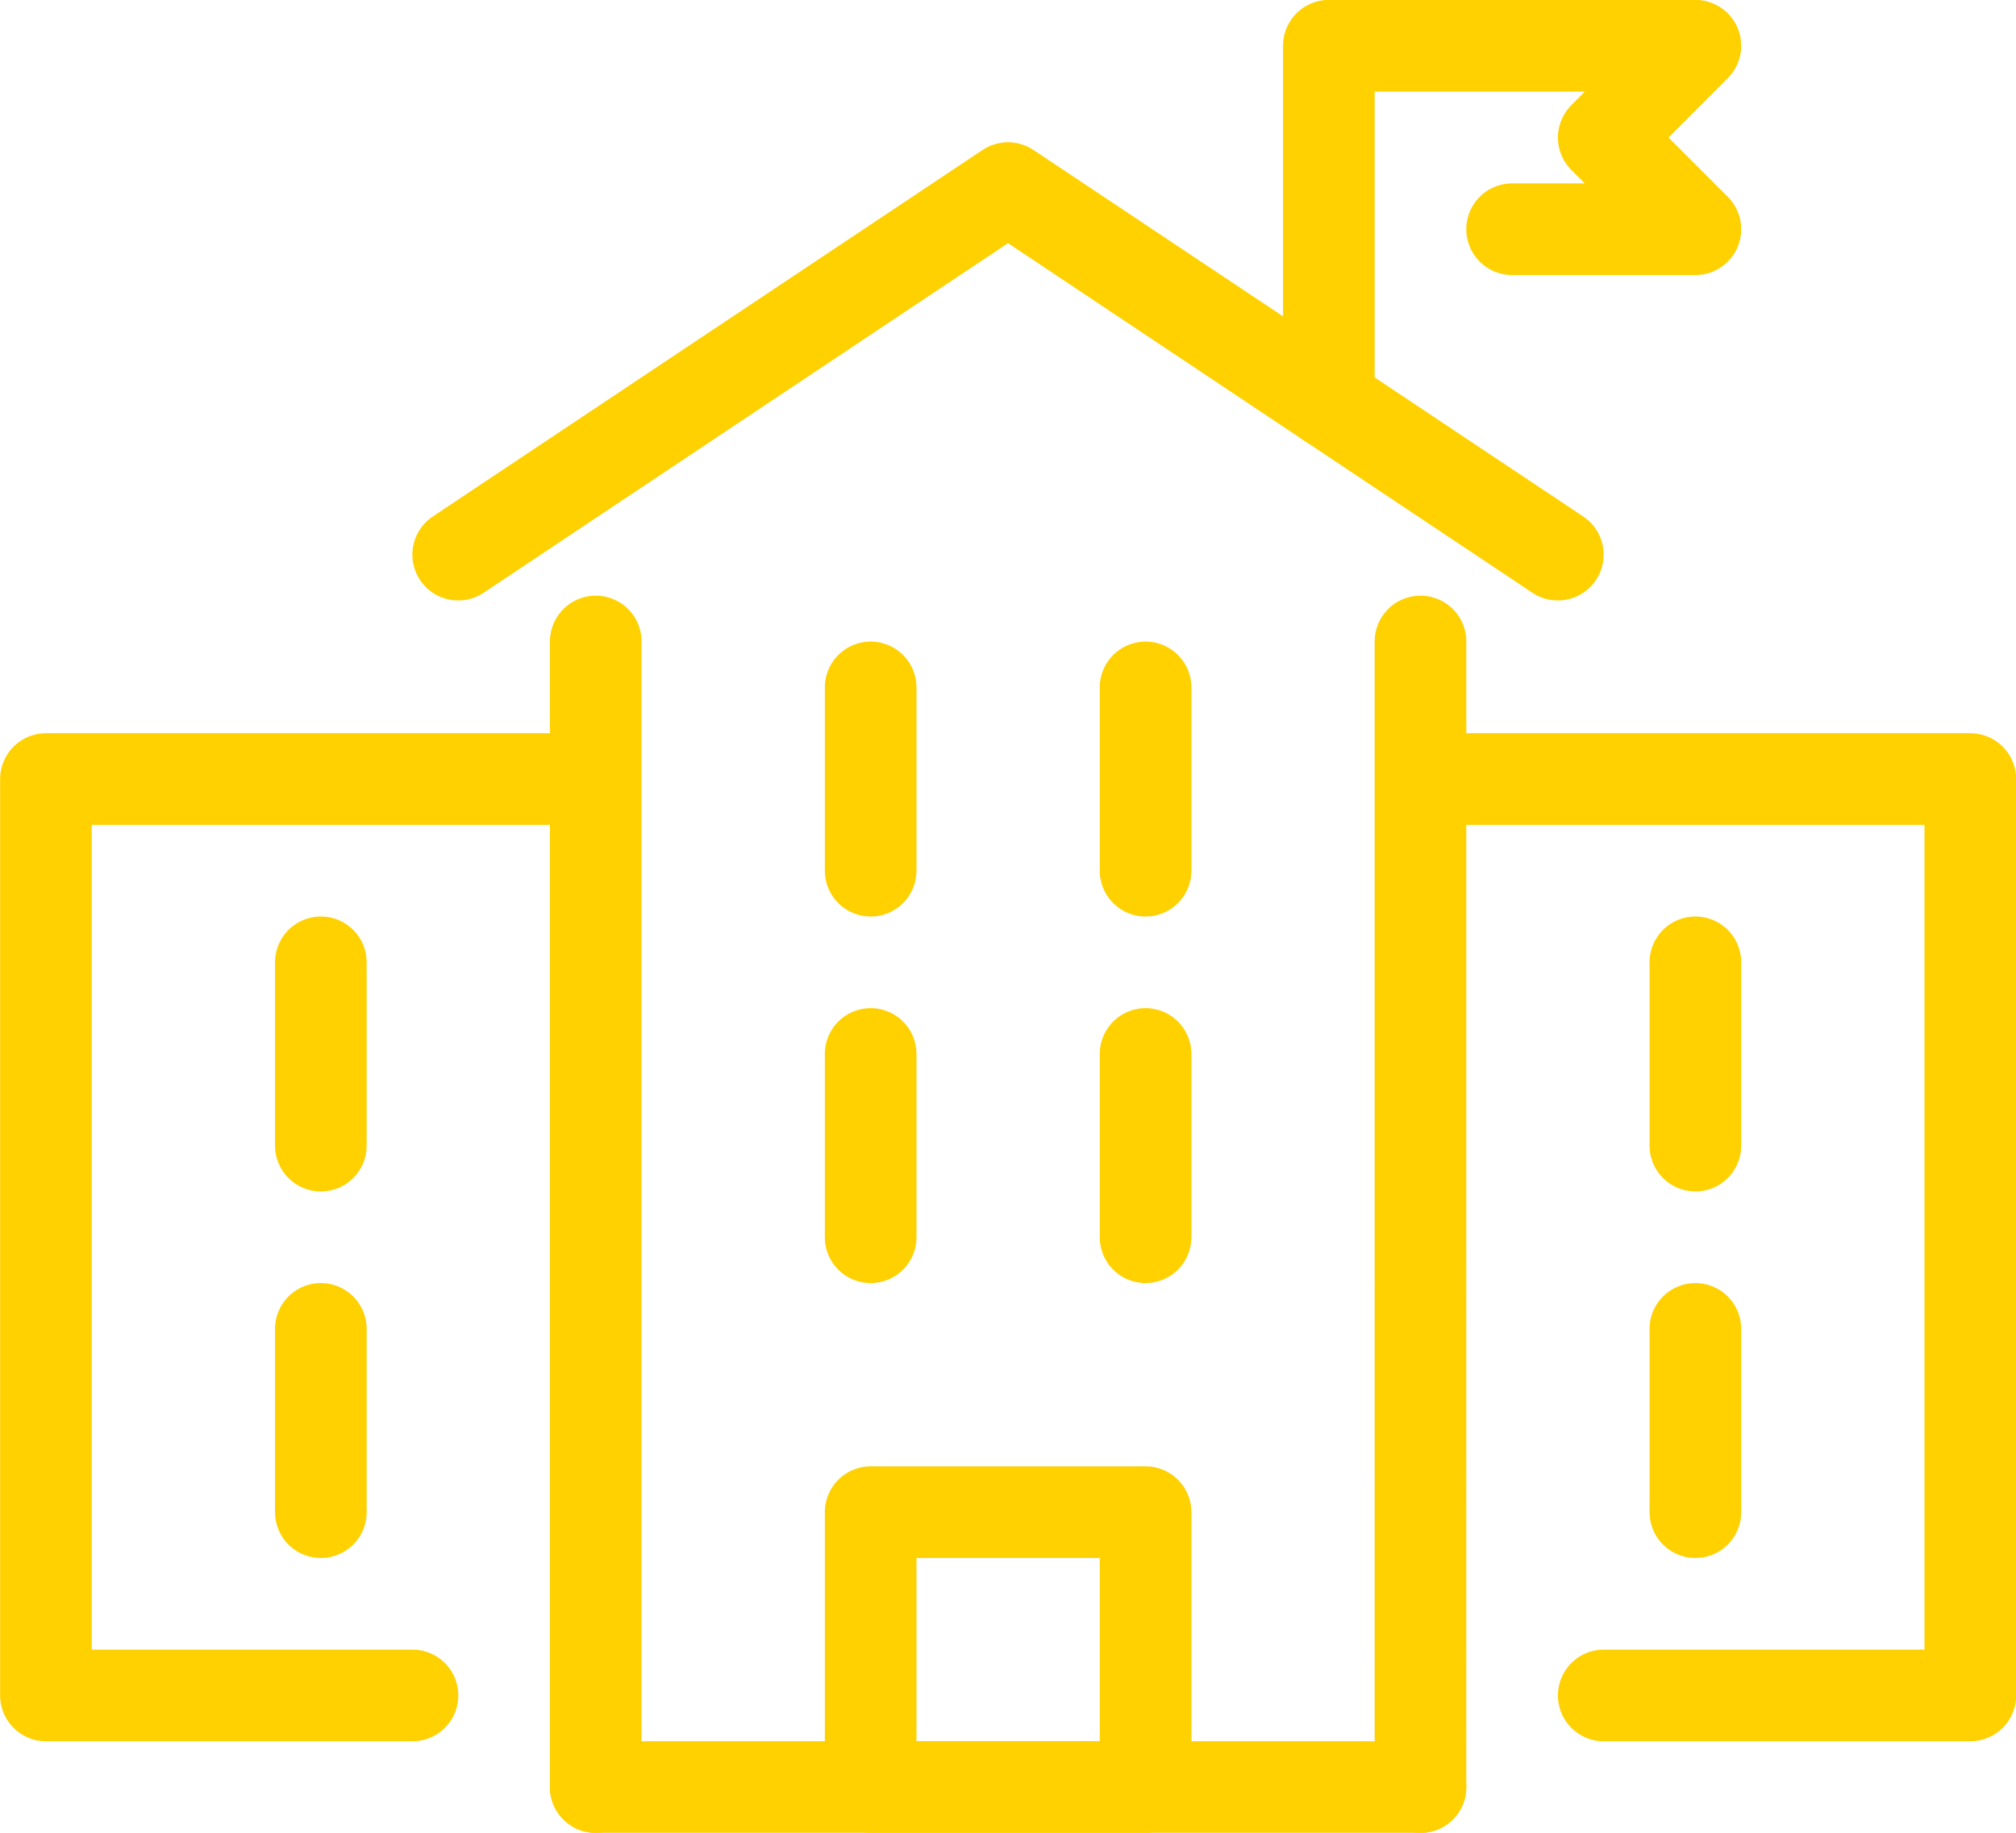
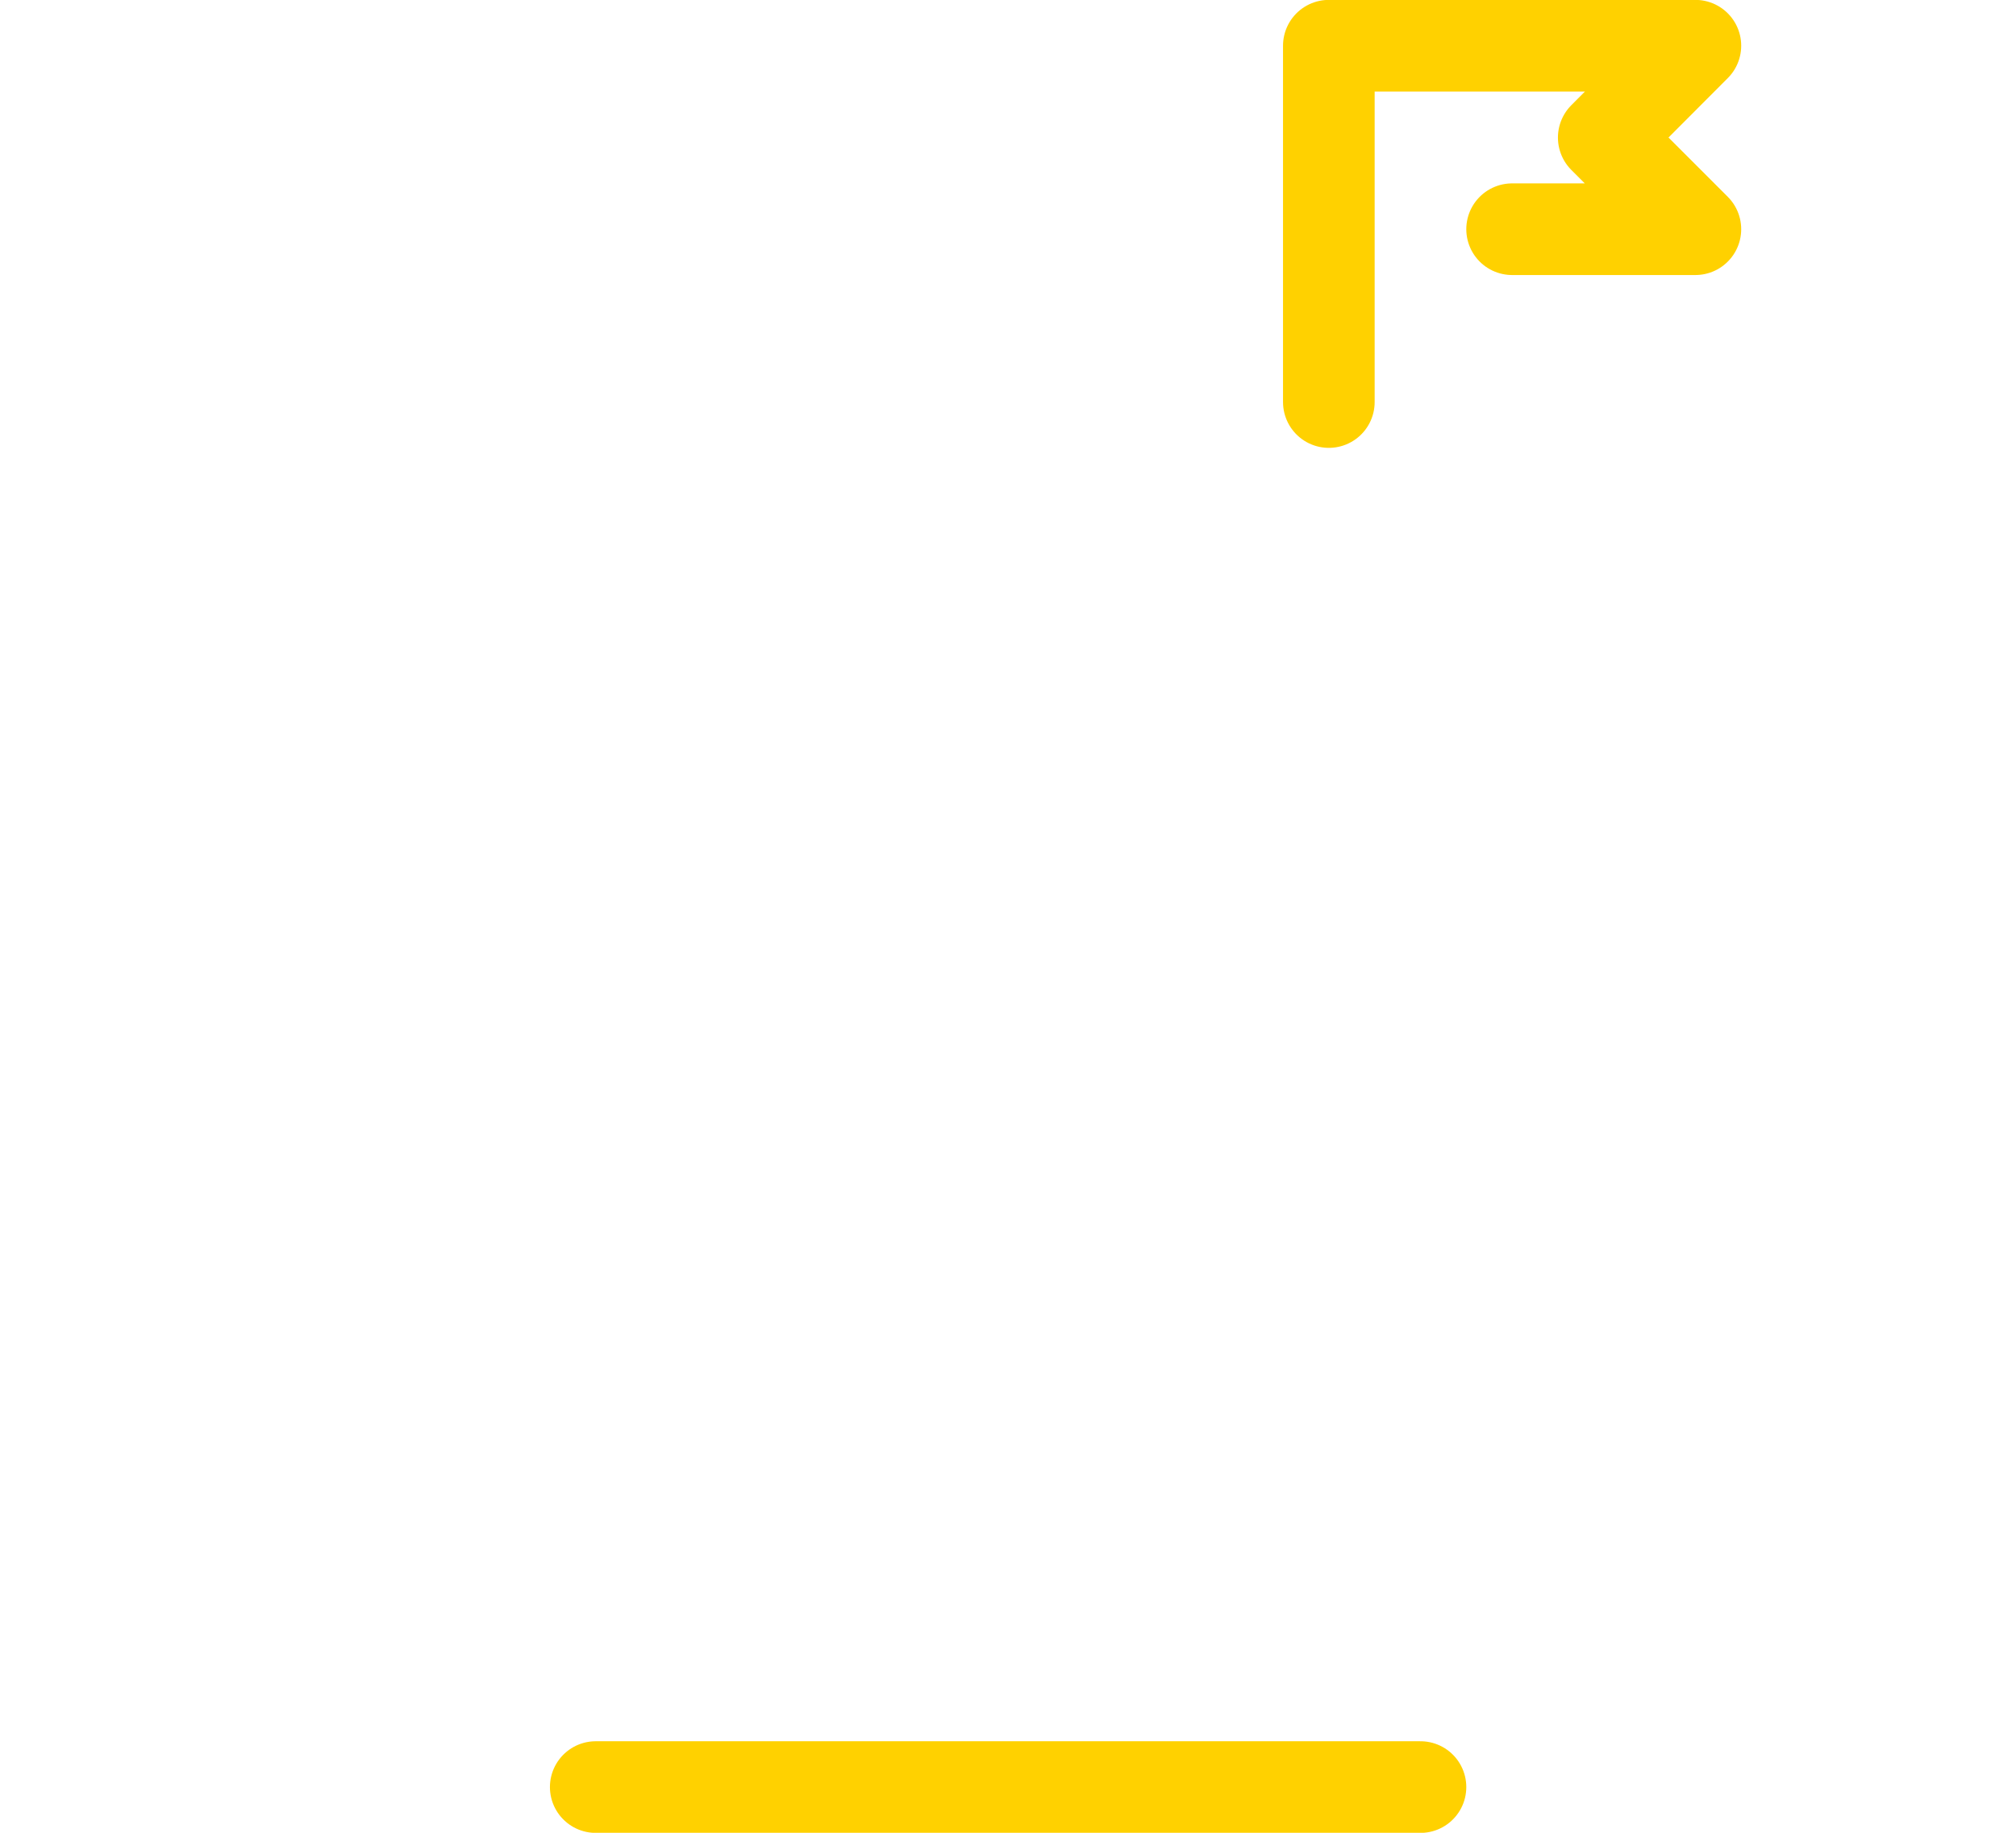
<svg xmlns="http://www.w3.org/2000/svg" id="Layer_2" viewBox="0 0 92.62 84.2">
  <defs>
    <style>.cls-1{fill:none;stroke:#ffd100;stroke-linecap:round;stroke-linejoin:round;stroke-width:4.21px}</style>
  </defs>
  <g id="Layer_1-2">
-     <path class="cls-1" d="M21.05 25.48L46.31 8.64l25.26 16.84M27.37 82.1V29.47m37.89 0V82.1m0-46.31h25.26v42.1H73.68m-46.31-42.1H2.11v42.1h16.84M40 69.47h12.63V82.1H40zm0-21.05v8.42m12.63 0v-8.42M40 31.58V40m12.63 0v-8.42m25.26 37.89v-8.42m0-8.42v-8.42M14.74 69.47v-8.42m0-8.42v-8.42" />
    <path class="cls-1" d="M61.05 18.47V2.1h16.84l-4.21 4.22 4.21 4.21h-8.42M65.26 82.1H27.37" />
  </g>
</svg>